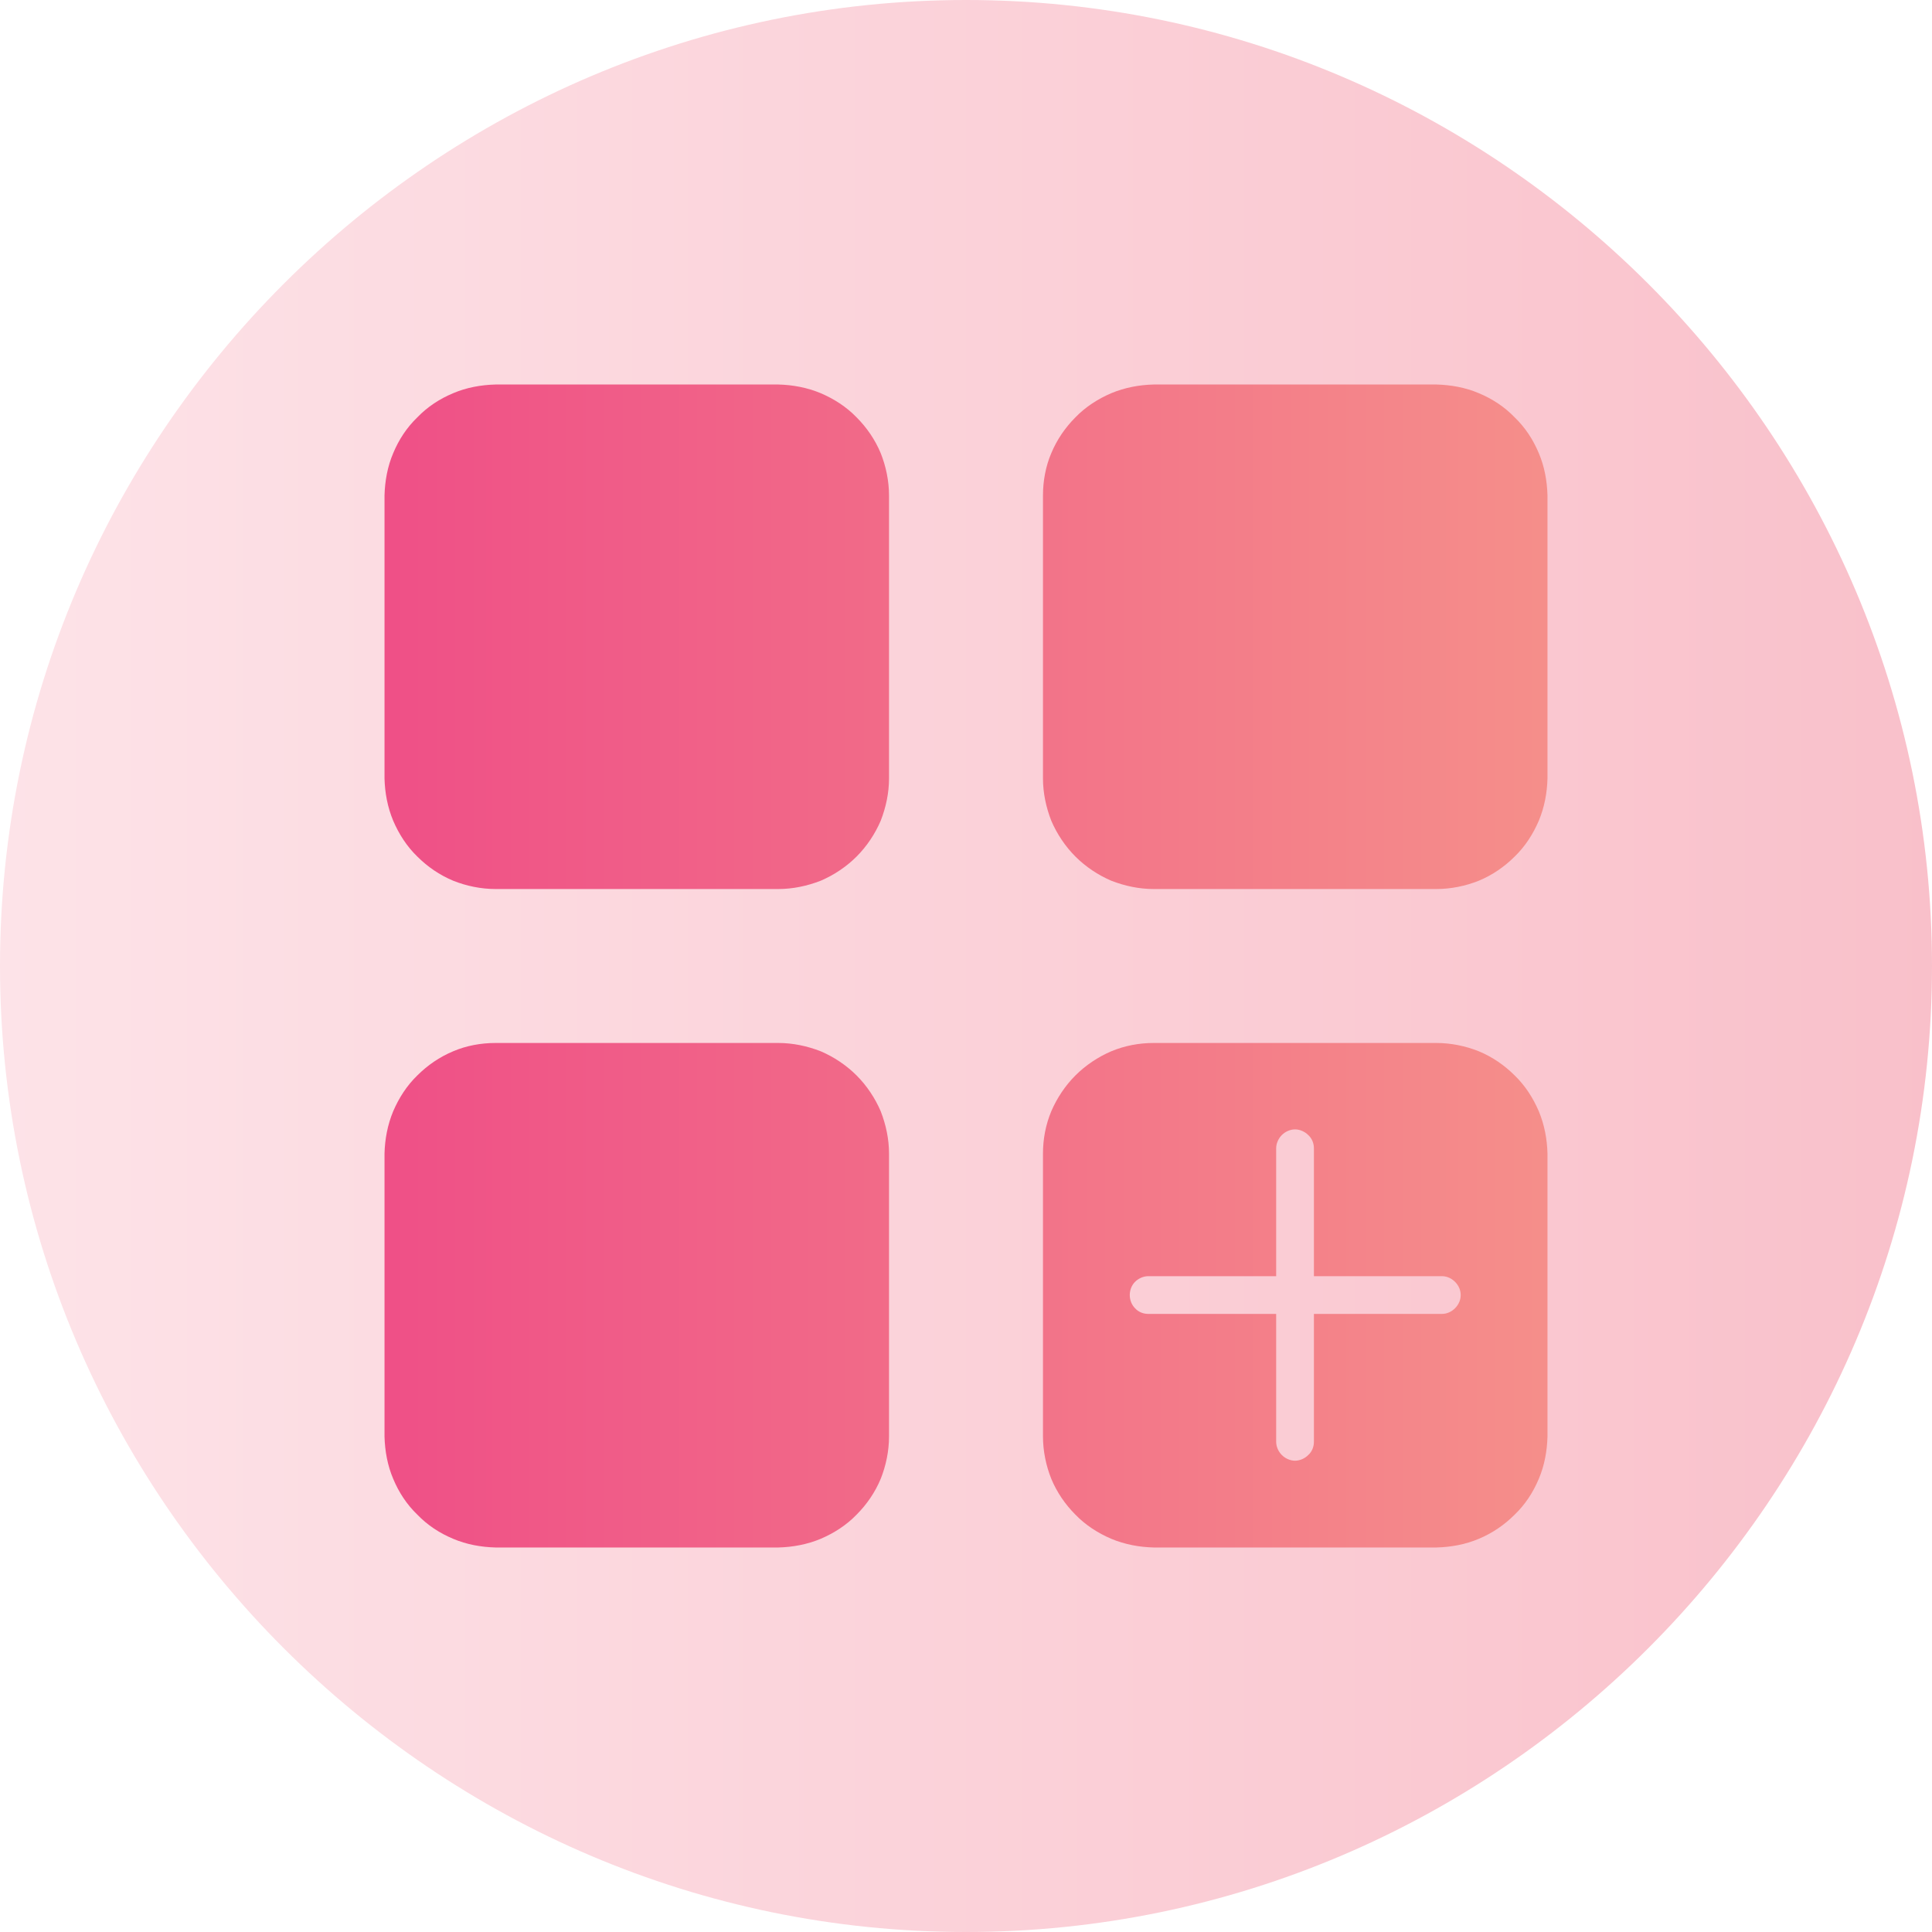
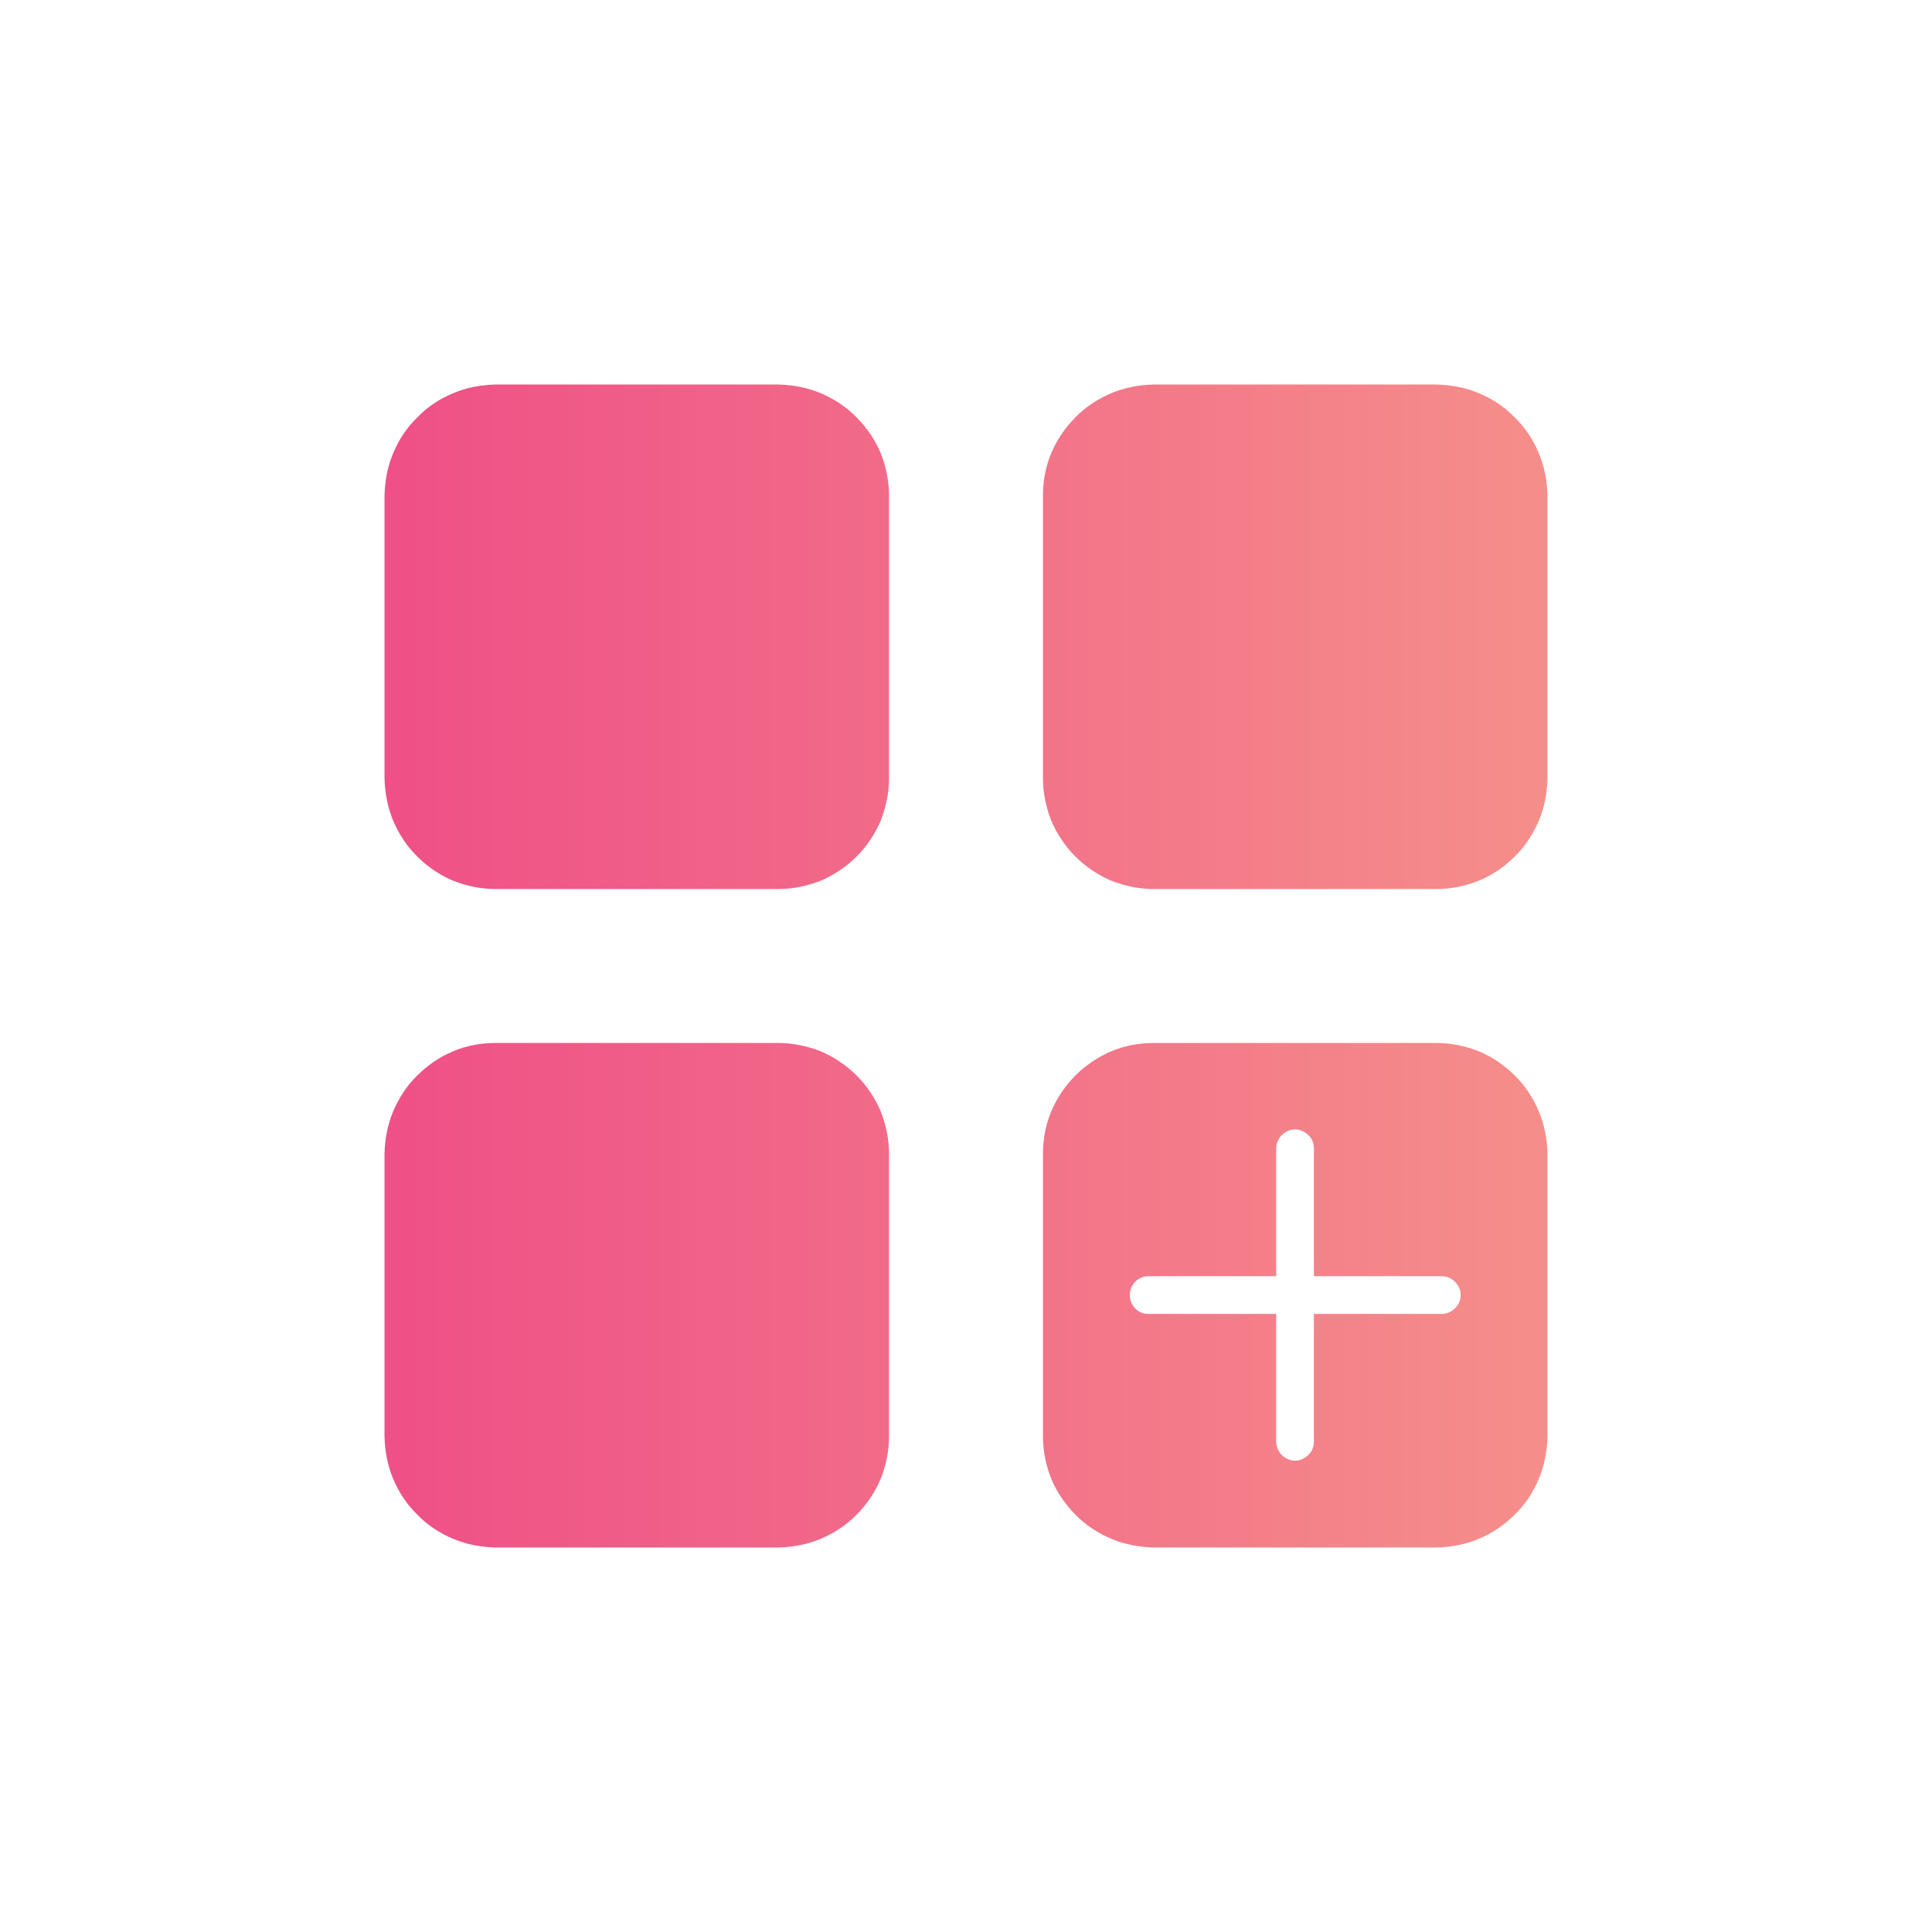
<svg xmlns="http://www.w3.org/2000/svg" version="1.2" viewBox="0 0 512 512" width="70" height="70">
  <defs>
    <linearGradient id="P" gradientUnits="userSpaceOnUse" />
    <linearGradient id="g1" x2="1" href="#P" gradientTransform="matrix(512,0,0,512,0,256)">
      <stop stop-color="#fde3e8" />
      <stop offset="1" stop-color="#f9c0ca" />
    </linearGradient>
    <linearGradient id="g2" x2="1" href="#P" gradientTransform="matrix(308.118,0,0,308.118,101.941,256)">
      <stop stop-color="#ef5087" />
      <stop offset="1" stop-color="#f58e8a" />
    </linearGradient>
  </defs>
  <style>.a{fill:url(#g1)}.b{fill:url(#g2)}</style>
-   <path fill-rule="evenodd" class="a" d="m256 0c140.8 0 256 115.2 256 256 0 140.8-115.2 256-256 256-140.8 0-256-115.2-256-256 0-140.8 115.2-256 256-256z" />
  <path fill-rule="evenodd" class="b" d="m410.1 131.3v75c-0.1 3.8-0.8 7.6-2.3 11.2-1.5 3.5-3.6 6.8-6.4 9.5-2.7 2.7-5.9 4.9-9.5 6.4-3.5 1.4-7.4 2.2-11.2 2.2h-75c-3.8 0-7.6-0.8-11.2-2.2-3.5-1.5-6.8-3.7-9.5-6.4-2.7-2.7-4.9-6-6.4-9.5-1.4-3.6-2.2-7.4-2.2-11.2v-75c0-3.8 0.7-7.7 2.2-11.2 1.5-3.6 3.7-6.8 6.4-9.5 2.7-2.8 6-4.9 9.5-6.4 3.6-1.5 7.4-2.2 11.2-2.3h75c3.8 0.1 7.7 0.8 11.2 2.3 3.6 1.5 6.8 3.6 9.5 6.4 2.8 2.7 4.9 5.9 6.4 9.5 1.5 3.5 2.2 7.4 2.3 11.2zm-192.6 147.3c3.5 1.5 6.8 3.7 9.5 6.4 2.7 2.7 4.9 6 6.4 9.5 1.4 3.6 2.2 7.4 2.2 11.2v75c0 3.8-0.8 7.7-2.2 11.2-1.5 3.6-3.7 6.8-6.4 9.5-2.7 2.8-6 4.9-9.5 6.4-3.6 1.5-7.4 2.2-11.2 2.3h-75c-3.8-0.1-7.7-0.8-11.2-2.3-3.6-1.5-6.8-3.6-9.5-6.4-2.8-2.7-4.9-5.9-6.4-9.5-1.5-3.5-2.2-7.4-2.3-11.2v-75c0.1-3.8 0.8-7.6 2.3-11.2 1.5-3.5 3.6-6.8 6.4-9.5 2.7-2.7 5.9-4.9 9.5-6.4 3.5-1.5 7.4-2.2 11.2-2.2h75c3.8 0 7.6 0.8 11.2 2.2zm0-174.4c3.5 1.5 6.8 3.6 9.5 6.4 2.7 2.7 4.9 5.9 6.4 9.5 1.4 3.5 2.2 7.4 2.2 11.2v75c0 3.8-0.8 7.6-2.2 11.2-1.5 3.5-3.7 6.8-6.4 9.5-2.7 2.7-6 4.9-9.5 6.4-3.6 1.4-7.4 2.2-11.2 2.2h-75c-3.8 0-7.7-0.8-11.2-2.2-3.6-1.5-6.8-3.7-9.5-6.4-2.8-2.7-4.9-6-6.4-9.5-1.5-3.6-2.2-7.4-2.3-11.2v-75c0.1-3.8 0.8-7.7 2.3-11.2 1.5-3.6 3.6-6.8 6.4-9.5 2.7-2.8 5.9-4.9 9.5-6.4 3.5-1.5 7.4-2.2 11.2-2.3h75c3.8 0.1 7.6 0.8 11.2 2.3zm192.6 201.5v75c-0.1 3.8-0.8 7.7-2.3 11.2-1.5 3.6-3.6 6.8-6.4 9.5-2.7 2.7-5.9 4.9-9.5 6.4-3.5 1.5-7.4 2.2-11.2 2.3h-75c-3.8-0.1-7.6-0.8-11.2-2.3-3.5-1.5-6.8-3.6-9.5-6.4-2.7-2.7-4.9-5.9-6.4-9.5-1.4-3.5-2.2-7.4-2.2-11.2v-75c0-3.8 0.7-7.6 2.2-11.2 1.5-3.5 3.7-6.8 6.4-9.5 2.7-2.7 6-4.9 9.5-6.4 3.6-1.5 7.4-2.2 11.2-2.2h75c3.8 0 7.7 0.8 11.2 2.2 3.6 1.5 6.8 3.7 9.5 6.4 2.8 2.7 4.9 6 6.4 9.5 1.5 3.6 2.2 7.4 2.3 11.2zm-23 37.5q0-1-0.4-1.9-0.4-0.9-1.1-1.6-0.7-0.7-1.6-1.1-0.9-0.4-1.9-0.4h-33.9v-33.9c0-1.3-0.5-2.6-1.5-3.5-0.9-0.9-2.2-1.5-3.5-1.5-1.3 0-2.6 0.6-3.5 1.5-0.9 0.9-1.5 2.2-1.5 3.5v33.9h-33.9c-1.3 0-2.6 0.6-3.5 1.5-0.9 0.9-1.4 2.2-1.4 3.5 0 1.3 0.5 2.6 1.4 3.5 0.9 1 2.2 1.5 3.5 1.5h33.9v33.9c0 1.3 0.6 2.6 1.5 3.5 0.9 0.9 2.2 1.5 3.5 1.5 1.3 0 2.6-0.6 3.5-1.5 1-0.9 1.5-2.2 1.5-3.5v-33.9h33.9q1 0 1.9-0.4 0.9-0.4 1.6-1.1 0.7-0.7 1.1-1.6 0.4-0.9 0.4-1.9z" />
</svg>